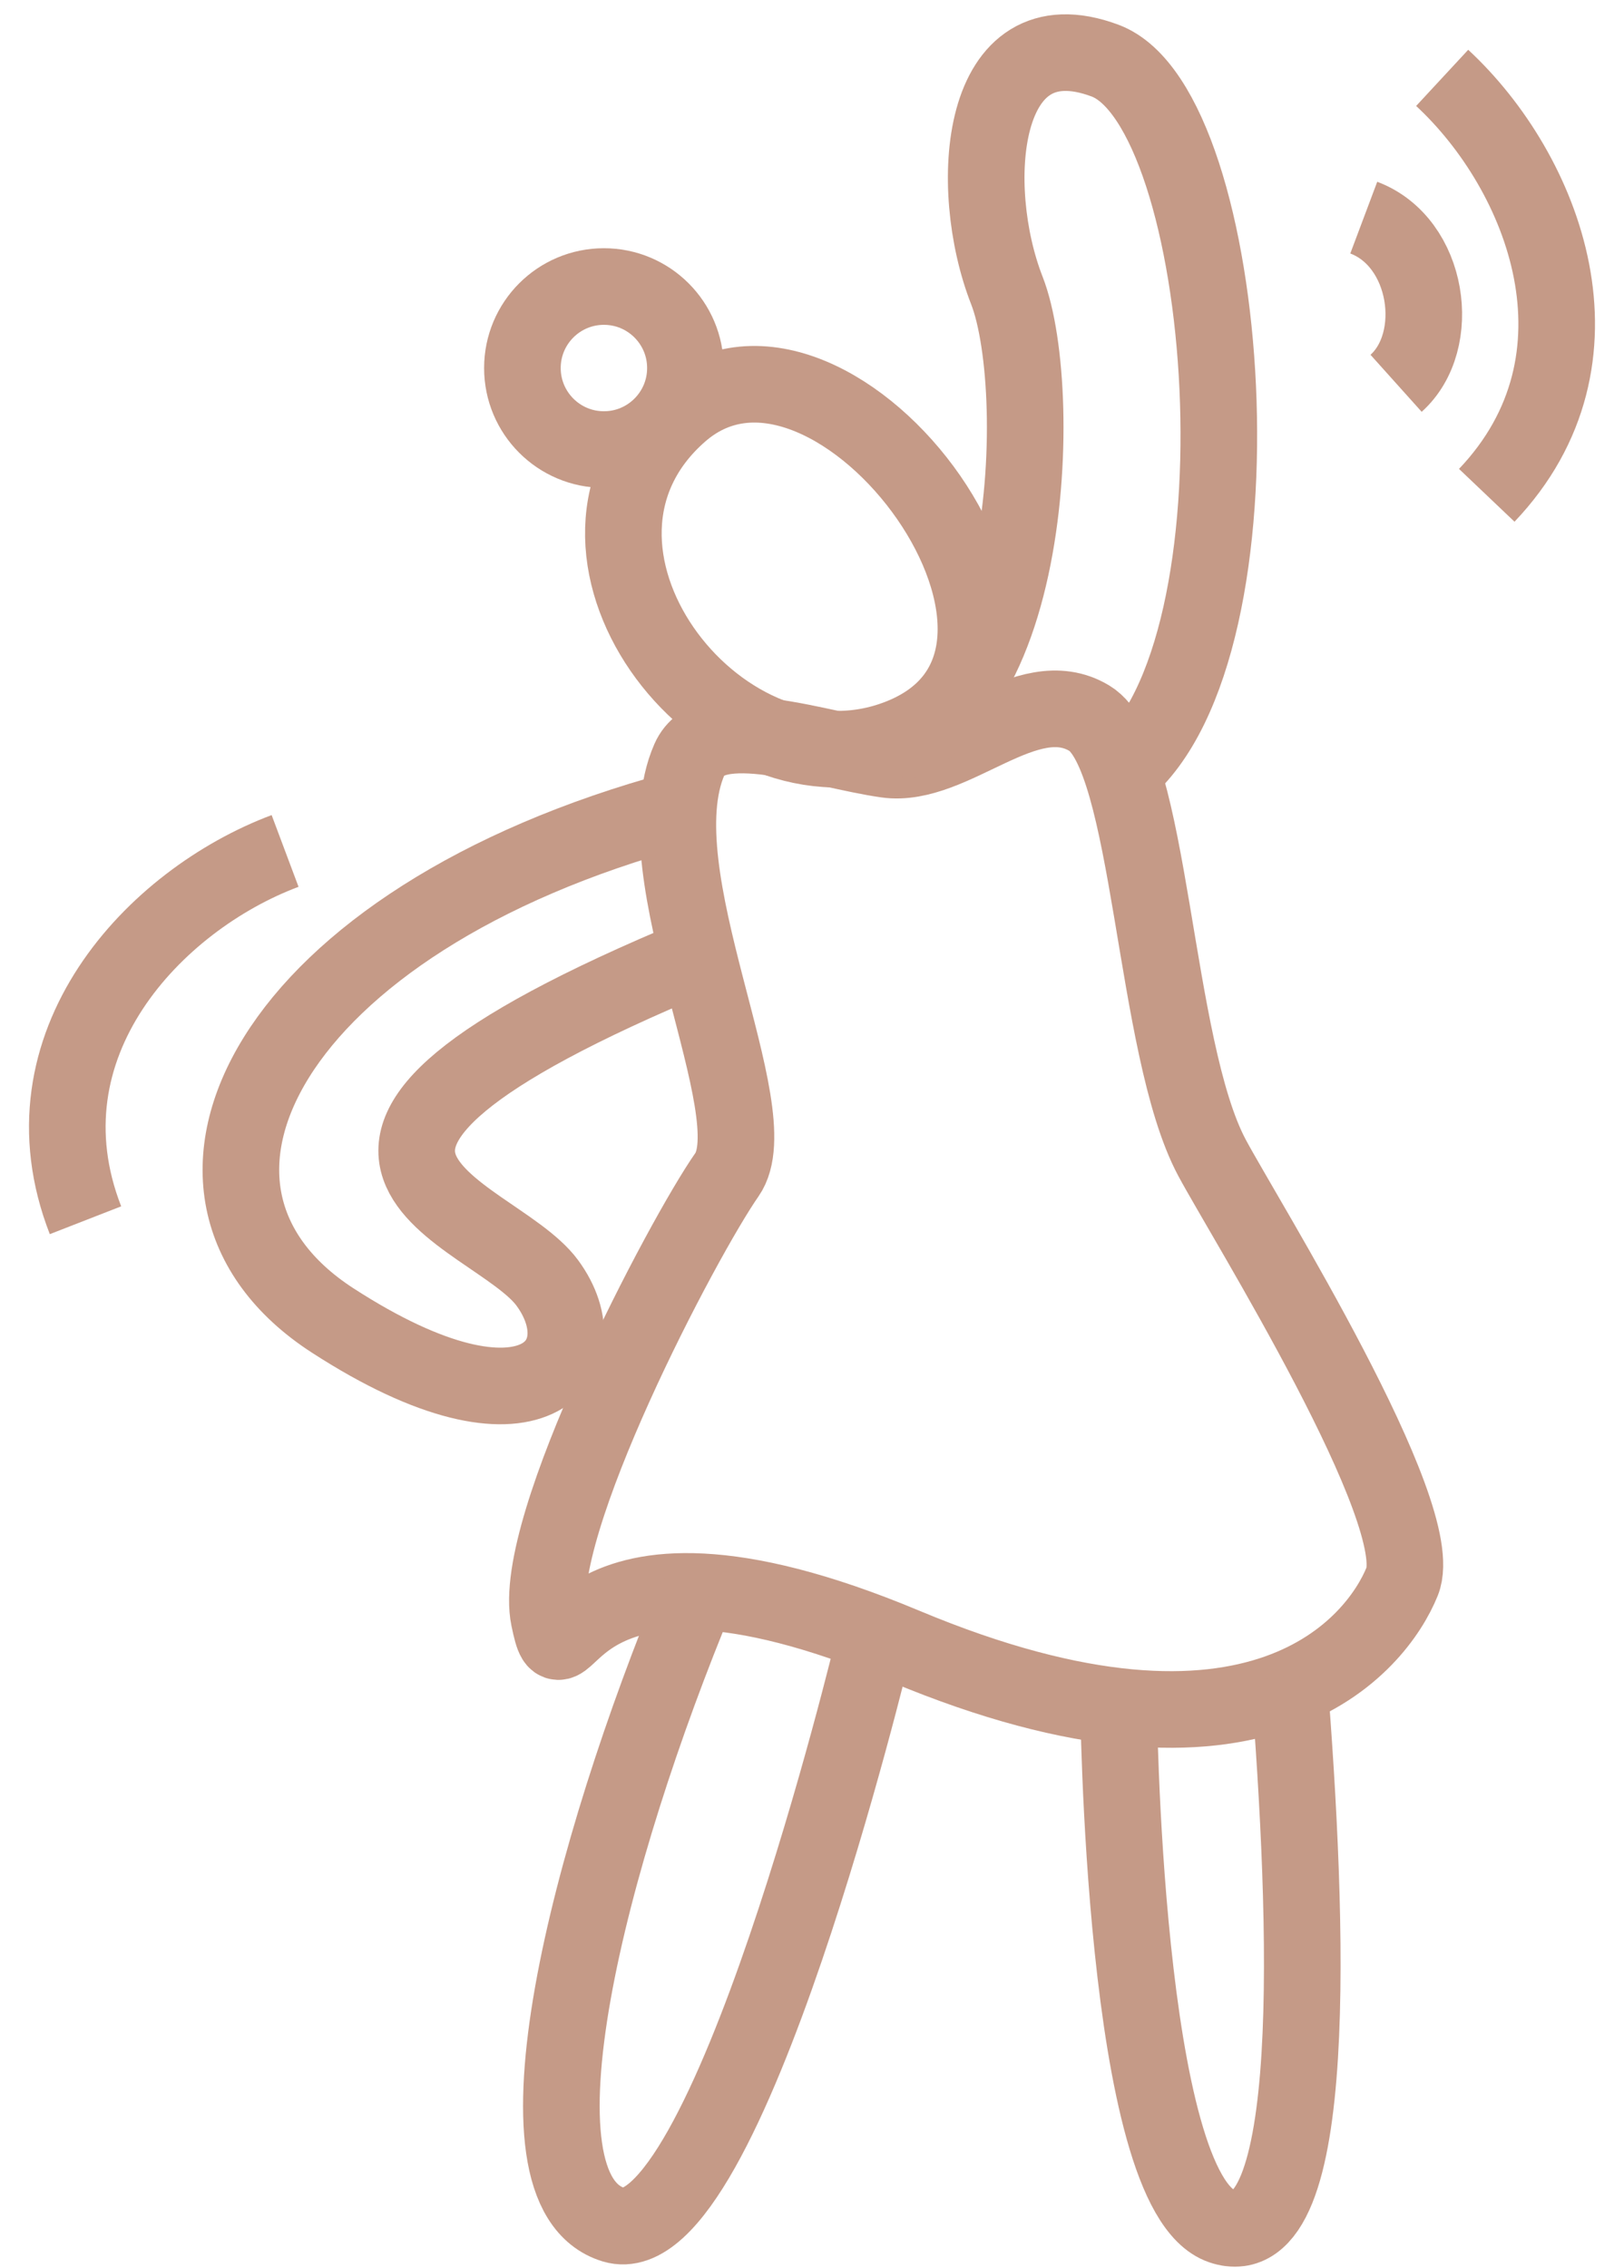
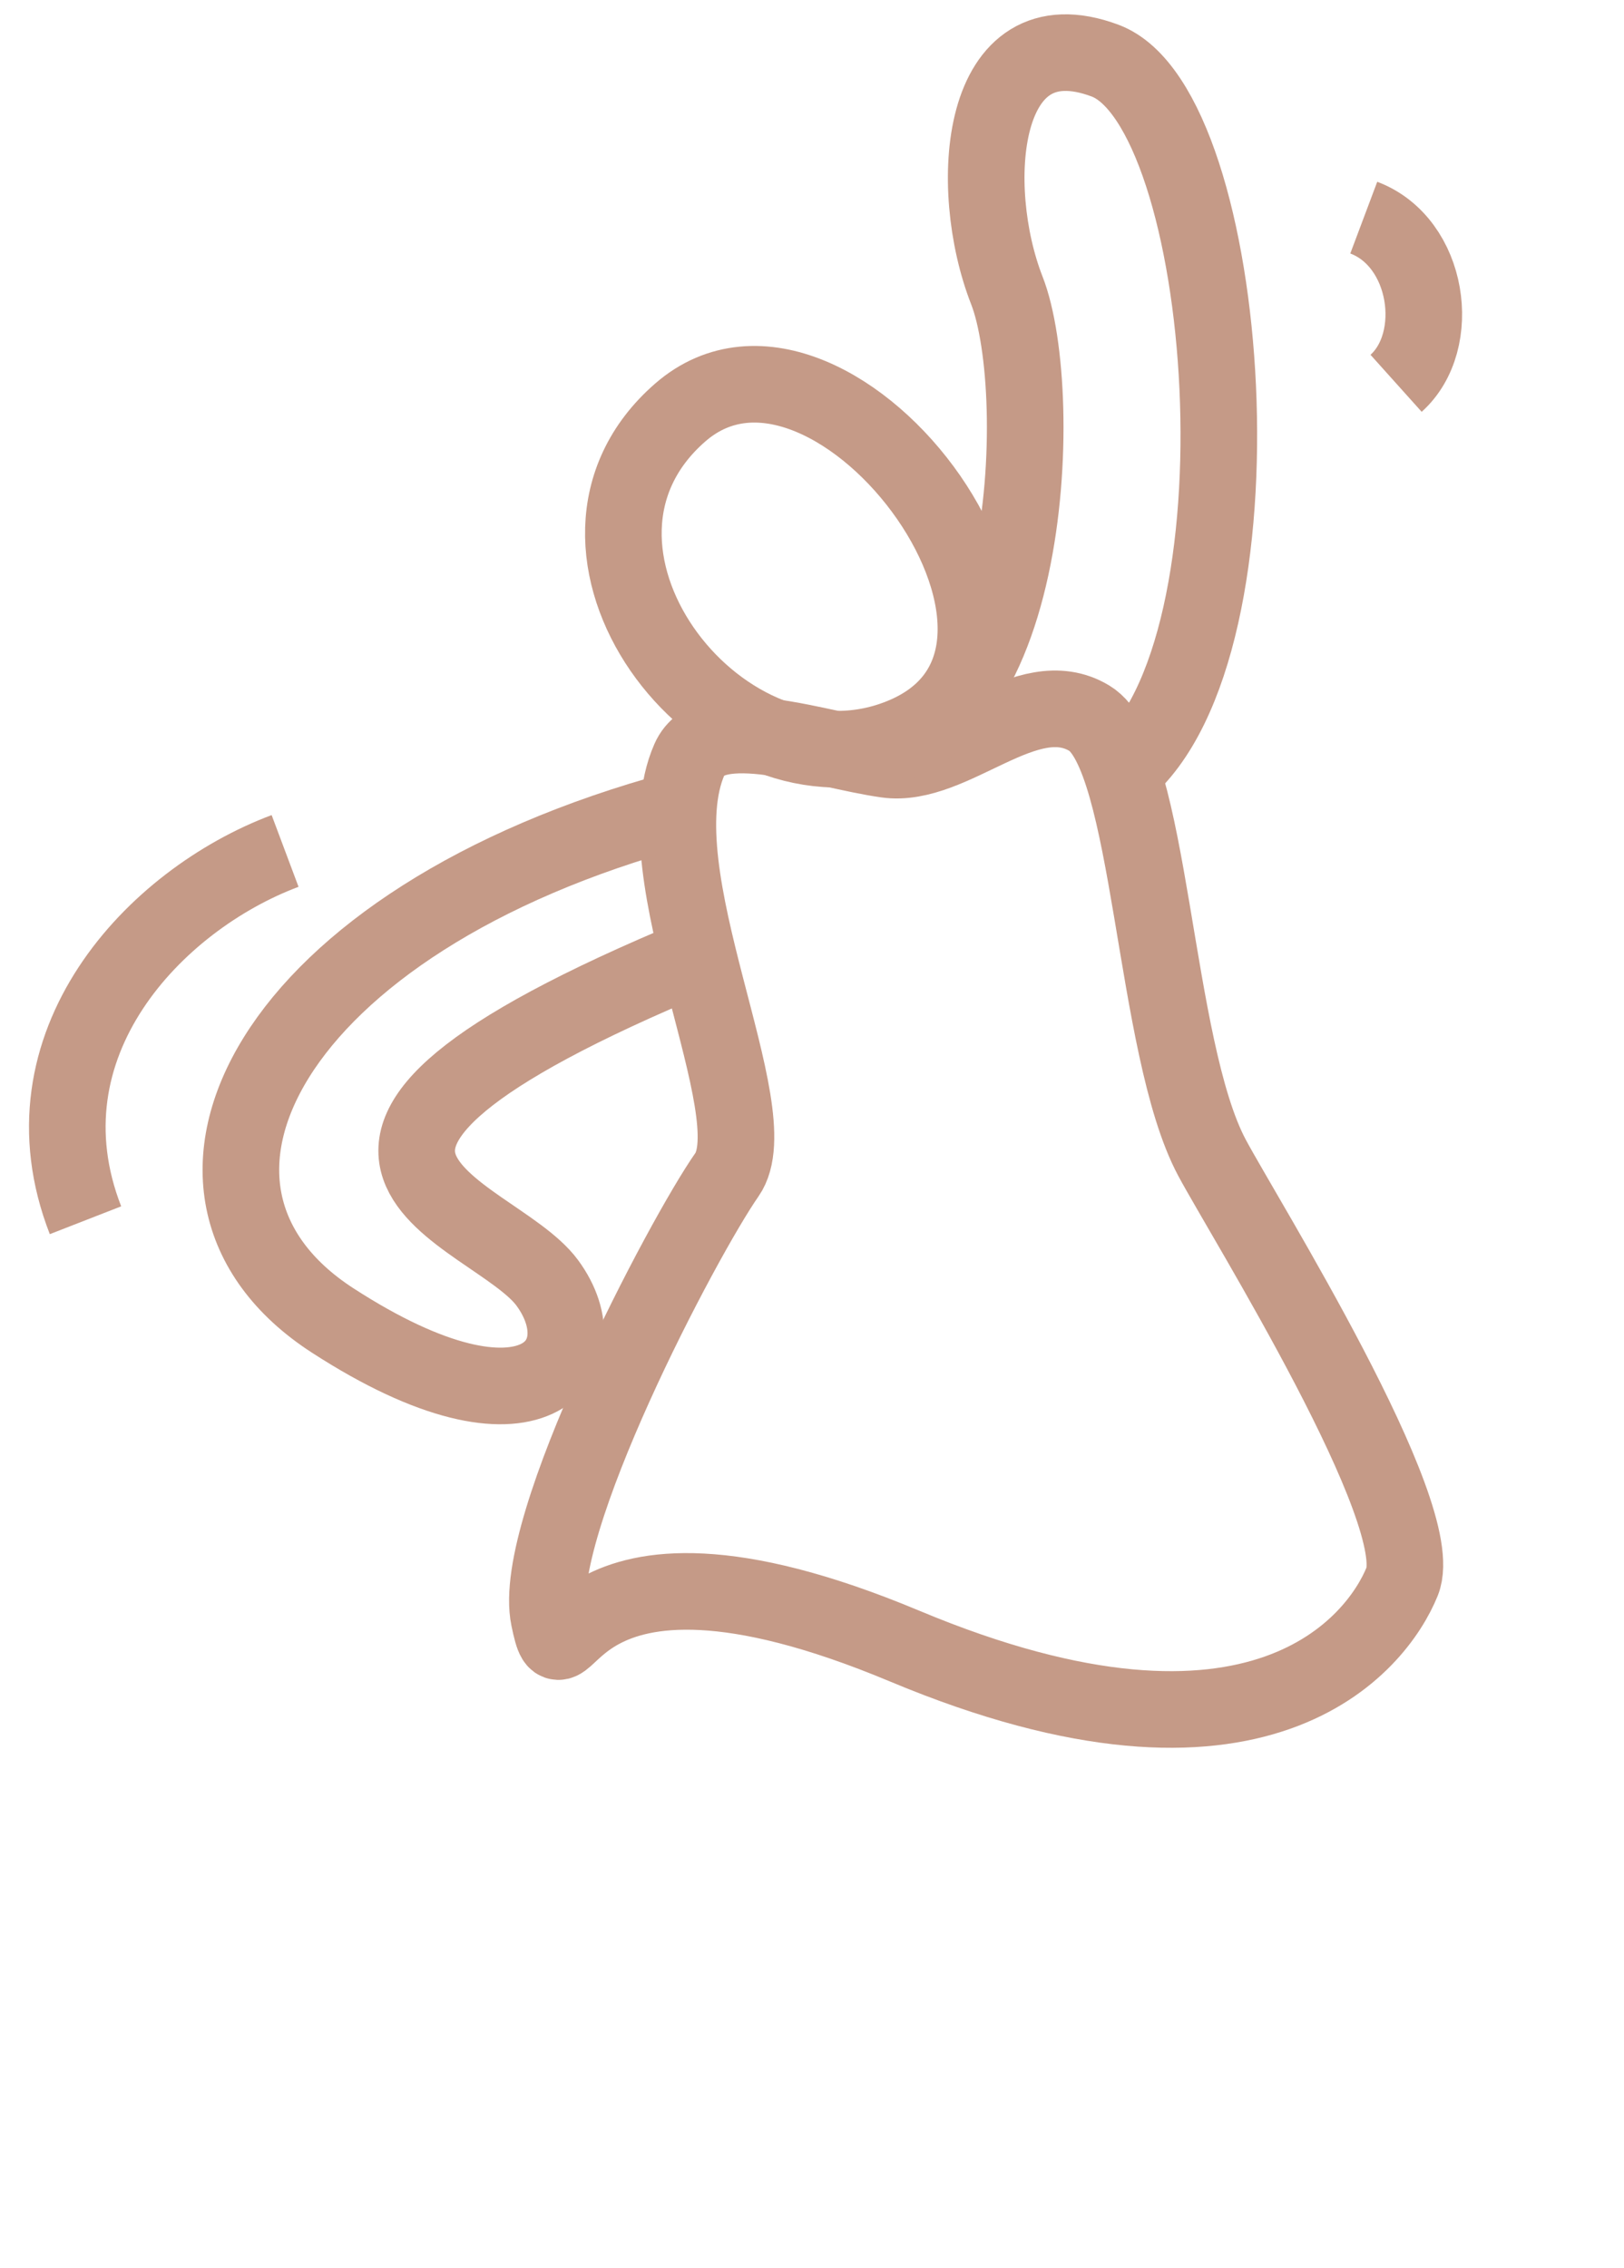
<svg xmlns="http://www.w3.org/2000/svg" fill="none" viewBox="0 0 53 74" height="74" width="53">
  <path stroke-miterlimit="10" stroke-width="2.5" stroke="#C59A87" d="M22.5 24.783C20.865 28.517 25.149 36.295 23.723 38.334C22.298 40.373 17.303 49.846 17.916 52.802C18.526 55.758 17.939 48.866 29.53 53.718C41.124 58.571 44.948 53.617 45.76 51.608C46.65 49.408 40.615 39.763 39.557 37.784C37.619 34.166 37.589 24.659 35.55 23.436C33.511 22.212 31.094 25.086 28.935 24.783C26.776 24.48 23.21 23.151 22.5 24.783Z" />
  <path stroke-miterlimit="10" stroke-width="2.5" stroke="#C59A87" d="M27.386 24.483C33.72 25.194 34.176 12.84 32.859 9.477C31.542 6.113 31.928 0.43 36.066 1.979C40.204 3.528 41.547 21.131 36.608 25.194" />
  <path stroke-miterlimit="10" stroke-width="2.5" stroke="#C59A87" d="M22.137 26.414C8.787 30.032 4.264 38.821 10.856 43.089C17.448 47.358 19.671 44.32 17.86 41.862C16.049 39.404 6.905 37.773 22.776 31.188" />
-   <path stroke-miterlimit="10" stroke-width="2.5" stroke="#C59A87" d="M22.777 51.938C19.23 60.46 16.357 71.479 20.027 72.597C23.697 73.716 28.5 53.717 28.5 53.717" />
-   <path stroke-miterlimit="10" stroke-width="2.5" stroke="#C59A87" d="M36.5 55.361C36.5 55.361 36.631 71.54 39.869 72.641C43.106 73.741 42.697 62.705 42.06 54.717" />
  <path stroke-miterlimit="10" stroke-width="2.5" stroke="#C59A87" d="M29.096 24.157C23.345 26.099 17.164 17.838 22.204 13.457C27.247 9.076 36.474 21.669 29.096 24.157Z" />
-   <path stroke-miterlimit="10" stroke-width="2.5" stroke="#C59A87" d="M19.709 14.67C21.178 14.67 22.369 13.479 22.369 12.01C22.369 10.541 21.178 9.35 19.709 9.35C18.239 9.35 17.049 10.541 17.049 12.01C17.049 13.479 18.239 14.67 19.709 14.67Z" />
  <path stroke-miterlimit="10" stroke-width="2.5" stroke="#C59A87" d="M9.304 27.768C5.046 29.365 0.556 34.087 2.79 39.819" />
-   <path stroke-miterlimit="10" stroke-width="2.5" stroke="#C59A87" d="M47.066 2.541C50.399 5.631 52.76 11.707 48.521 16.163" />
  <path stroke-miterlimit="10" stroke-width="2.5" stroke="#C59A87" d="M44.507 7.102C46.635 7.902 47.096 11.131 45.562 12.508" />
</svg>